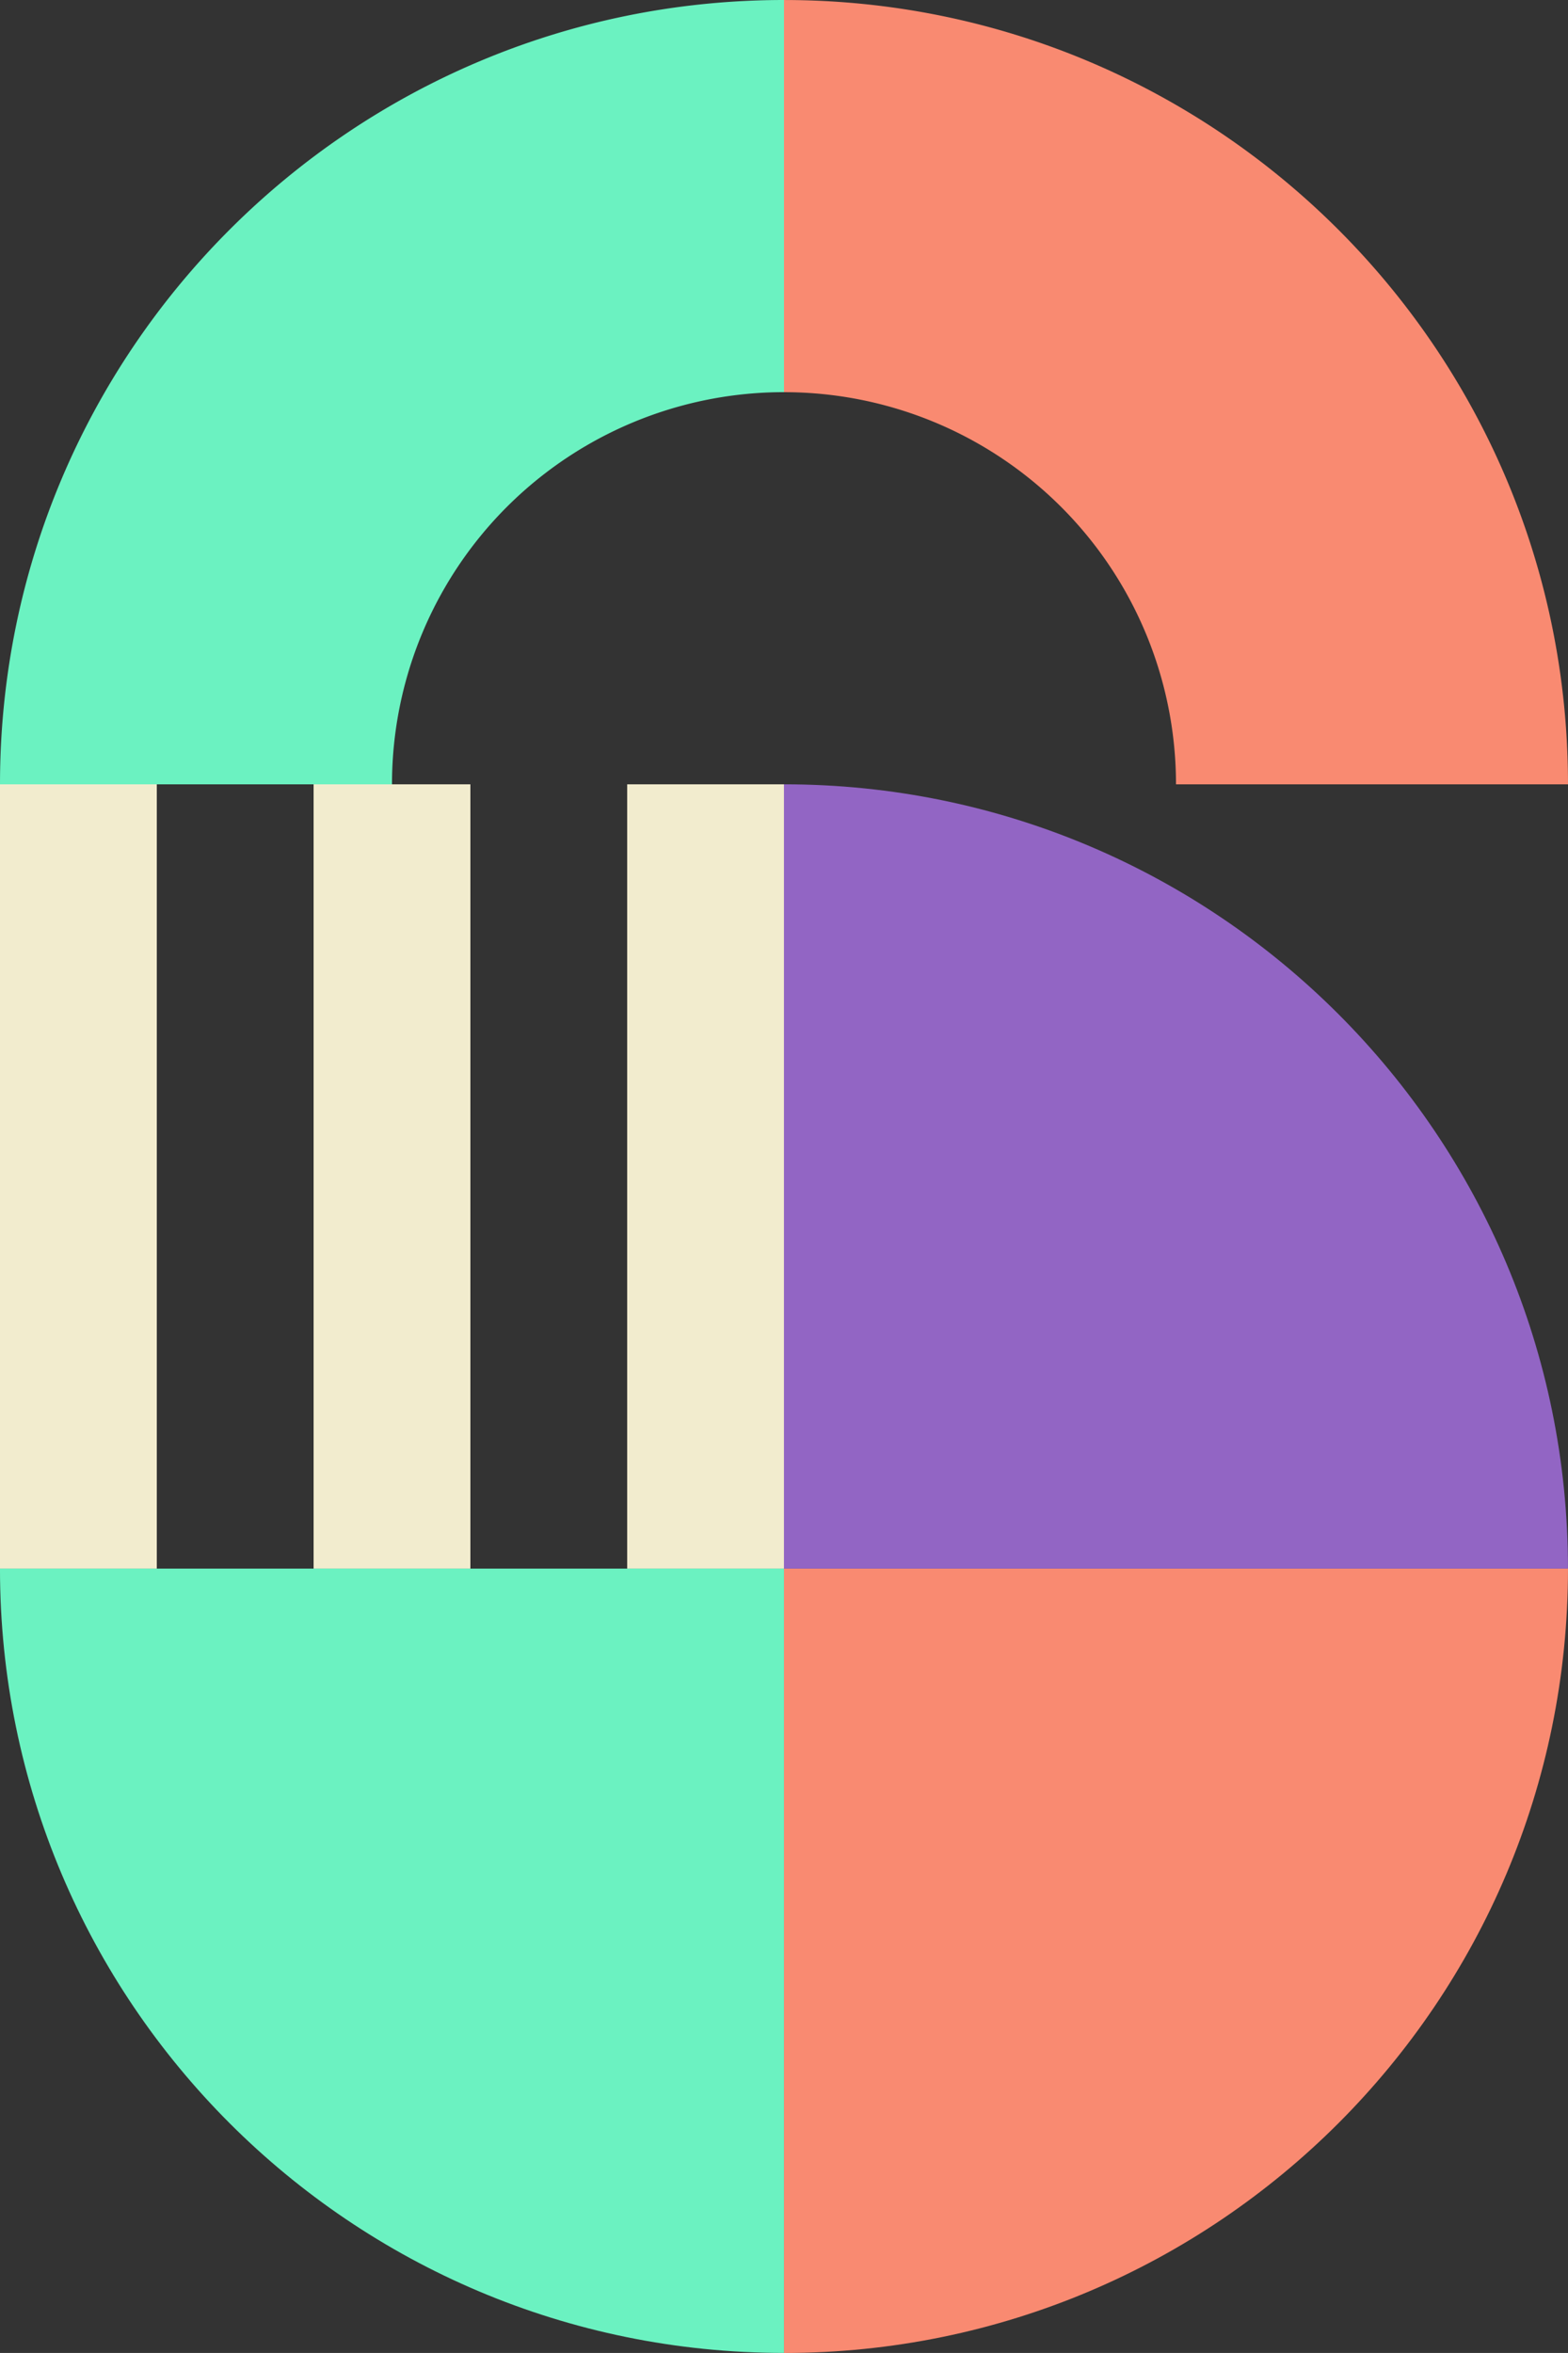
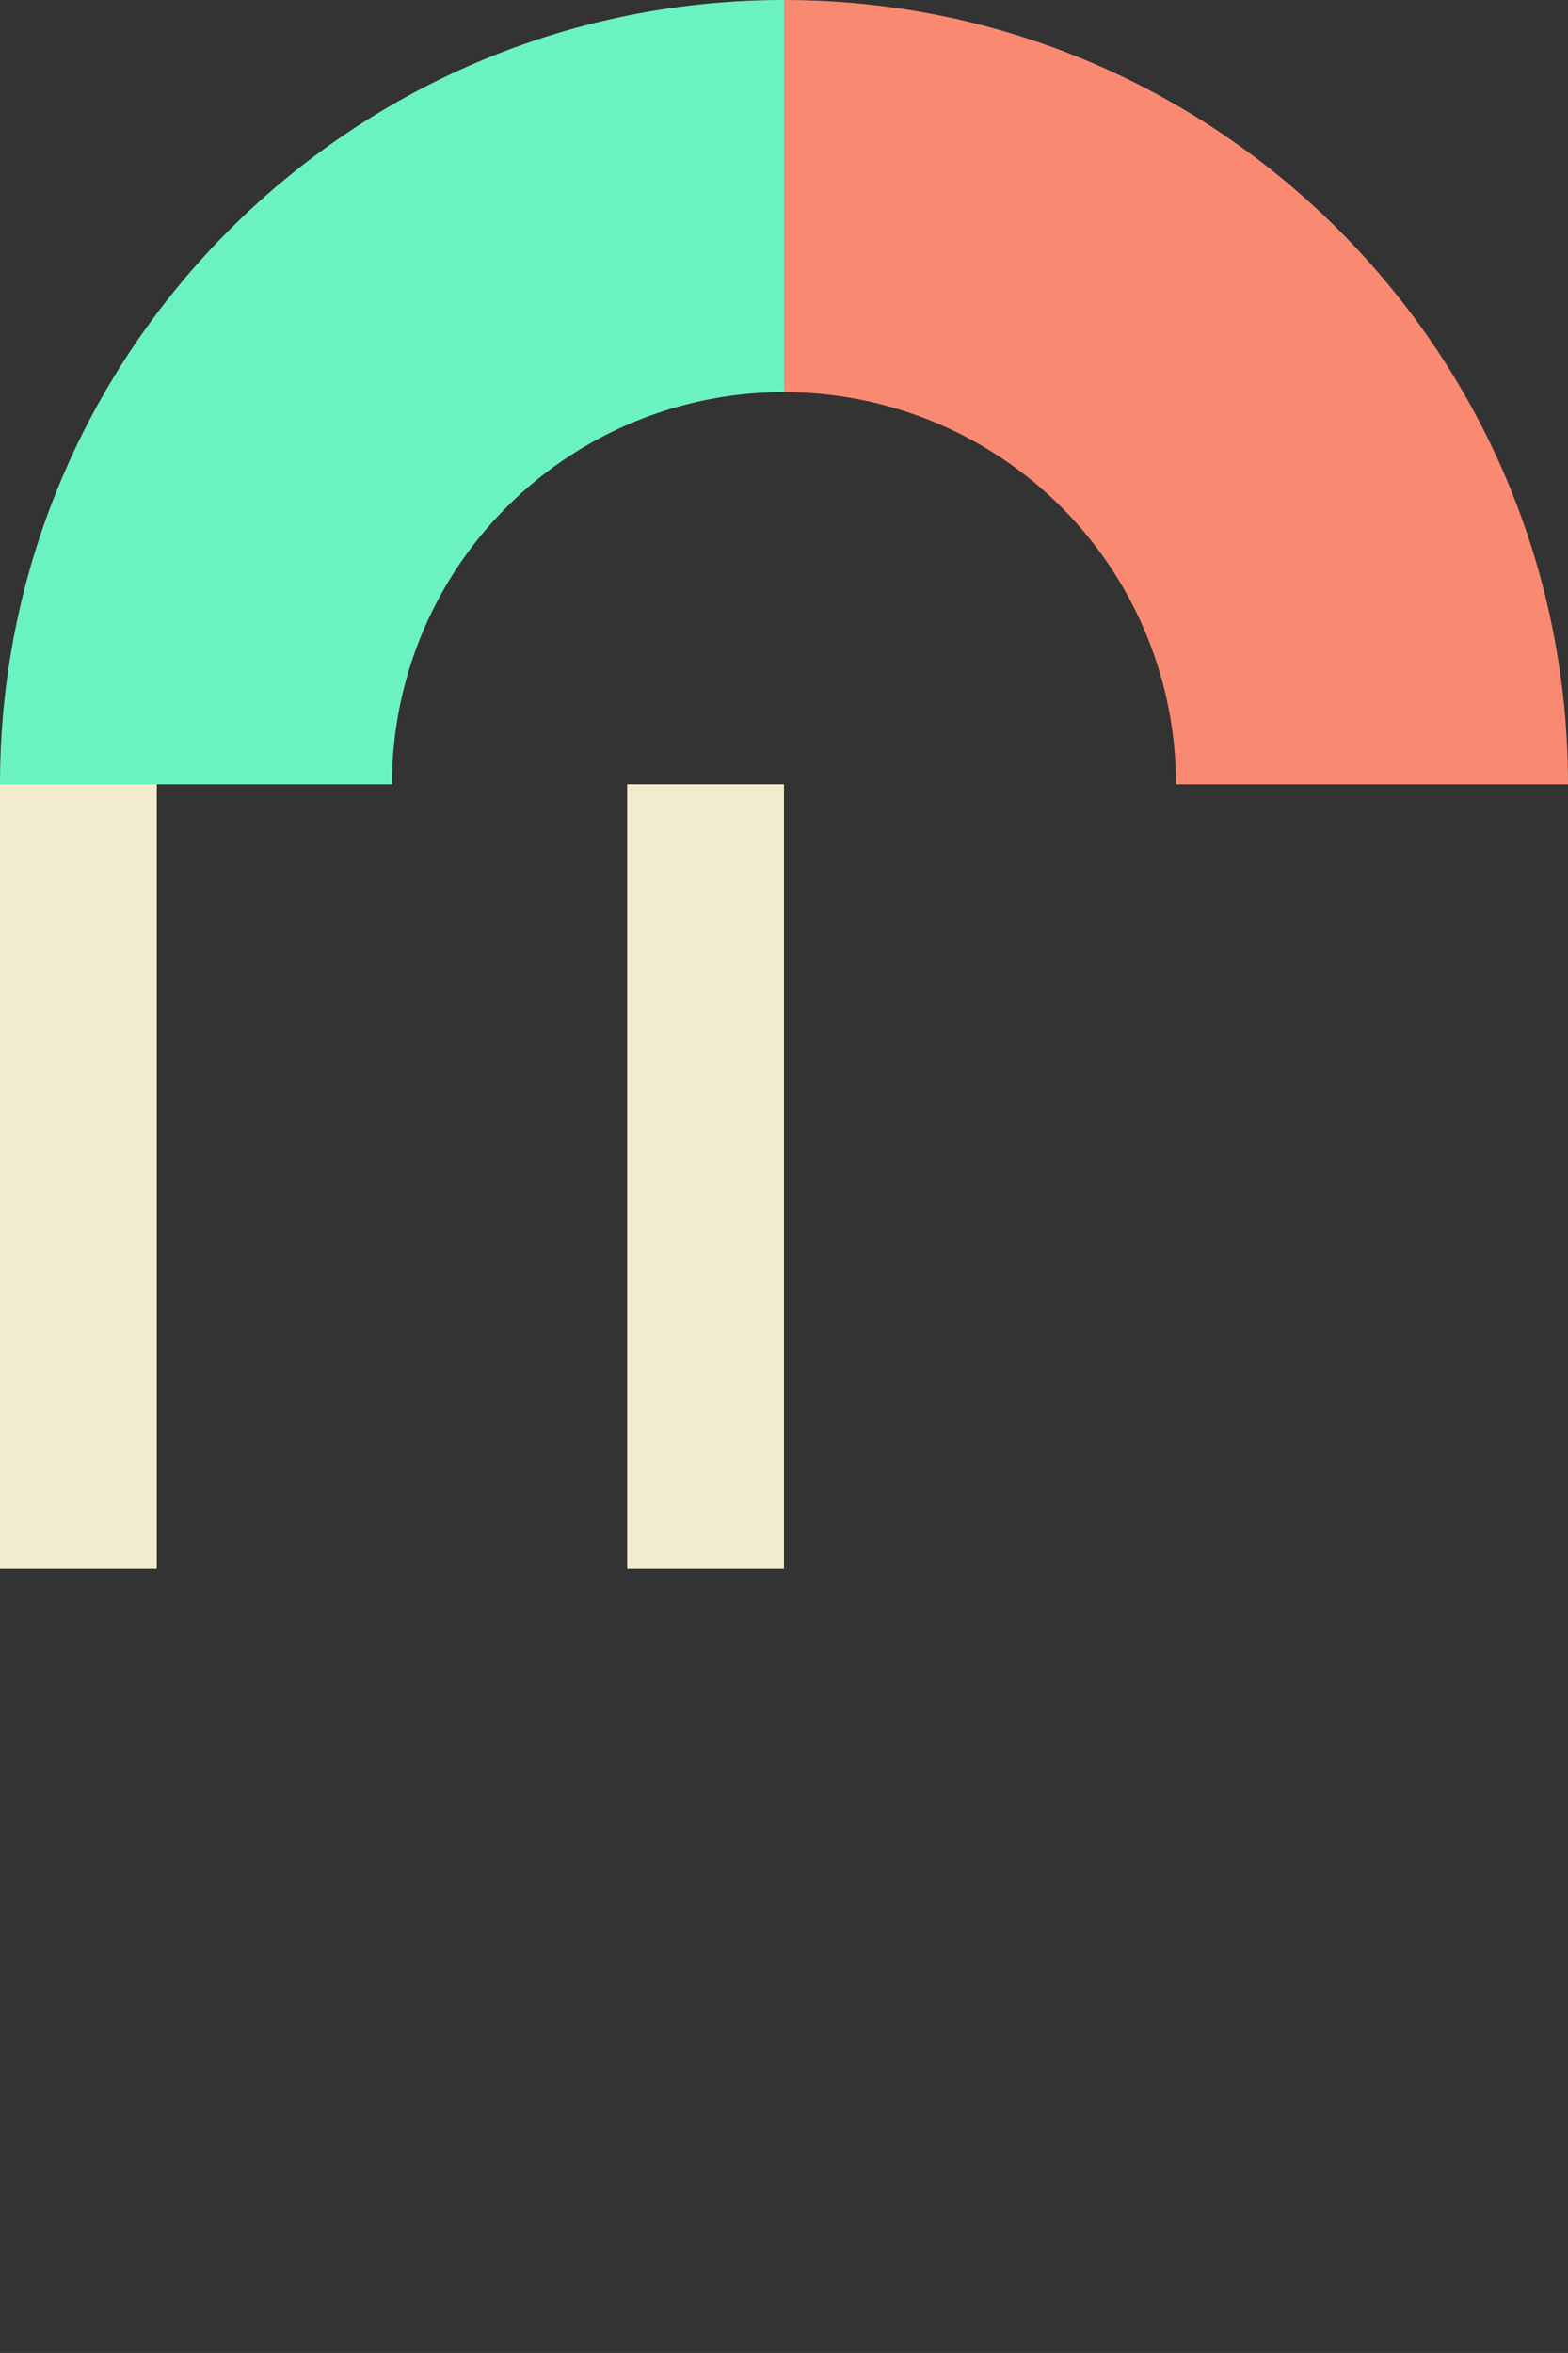
<svg xmlns="http://www.w3.org/2000/svg" id="six-step" width="400.004" height="600" viewBox="0 0 400.004 600">
  <rect x="0" y="0" width="400.004" height="600" fill="#333333" stroke="none" />
  <defs>
    <clipPath id="clip-path">
      <rect id="Rectangle_222" data-name="Rectangle 222" width="400.004" height="600" fill="none" />
    </clipPath>
  </defs>
  <rect id="Rectangle_219" data-name="Rectangle 219" width="39.999" height="199.996" transform="translate(0 199.996)" fill="#f2ecce" />
-   <rect id="Rectangle_220" data-name="Rectangle 220" width="39.999" height="199.996" transform="translate(79.999 199.996)" fill="#f2ecce" />
  <rect id="Rectangle_221" data-name="Rectangle 221" width="39.999" height="199.996" transform="translate(159.997 199.996)" fill="#f2ecce" />
  <g id="Group_347" data-name="Group 347">
    <g id="Group_346" data-name="Group 346" clip-path="url(#clip-path)">
-       <path id="Path_381" data-name="Path 381" d="M0,180H0c110.456,0,200,89.541,200,200H0Z" transform="translate(199.996 779.989) rotate(180)" fill="#6bf2c1" />
-       <path id="Path_382" data-name="Path 382" d="M90,180.005H290c0,110.456-89.541,200-199.994,200h0Z" transform="translate(110.002 219.999)" fill="#f98a71" />
-       <path id="Path_383" data-name="Path 383" d="M90,290H290C290,179.543,200.454,90,90,90Z" transform="translate(109.996 109.996)" fill="#9265c4" />
      <path id="Path_384" data-name="Path 384" d="M90,100A99.972,99.972,0,0,1,190,200H290C290,89.522,200.483,0,90,0Z" transform="translate(110.002 0.005)" fill="#f98a71" />
      <path id="Path_385" data-name="Path 385" d="M100,200A99.972,99.972,0,0,1,200,100V0C89.518,0,0,89.518,0,200Z" fill="#6bf2c1" />
    </g>
  </g>
</svg>